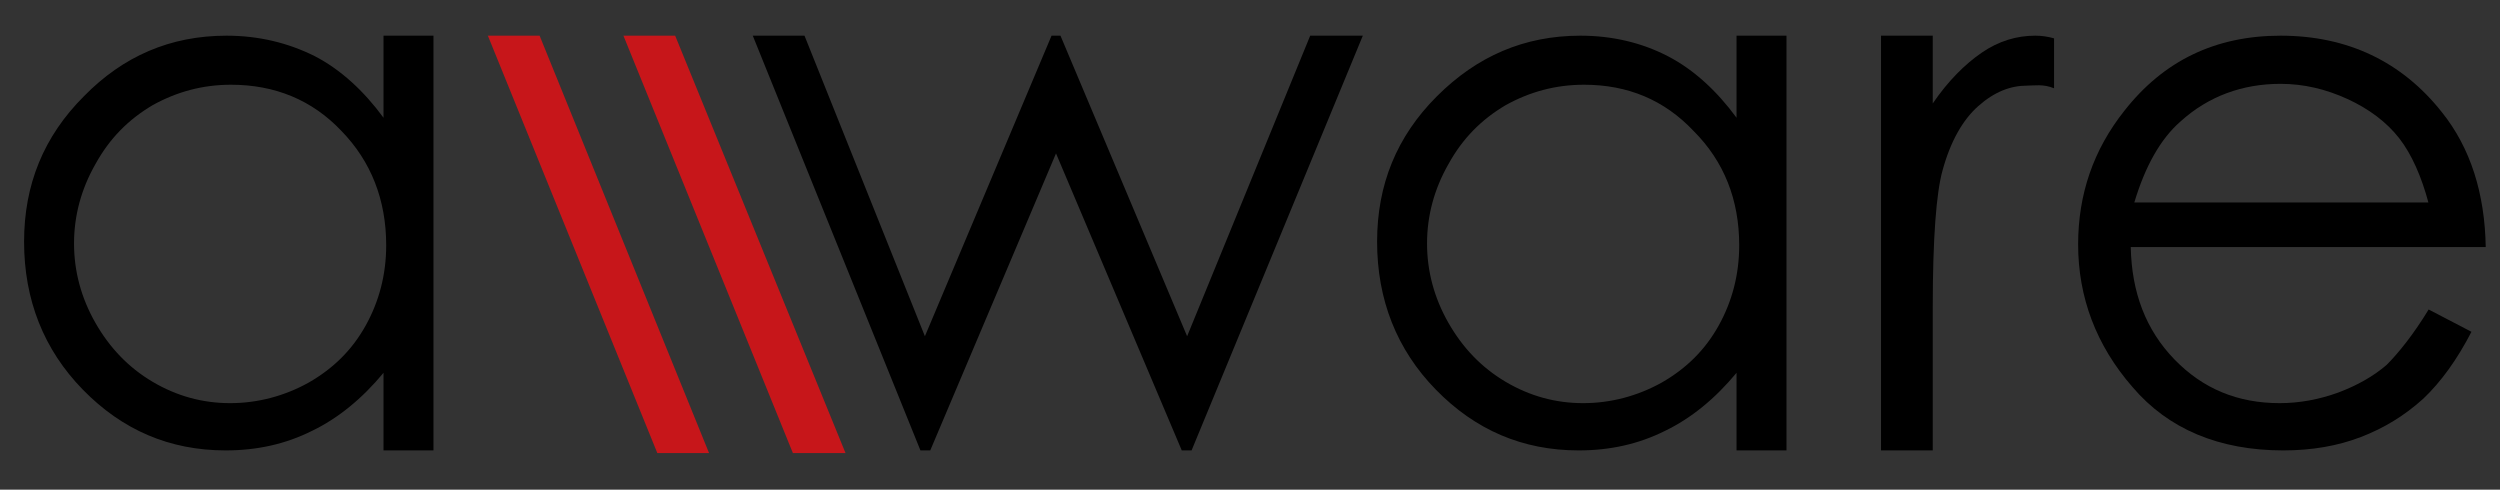
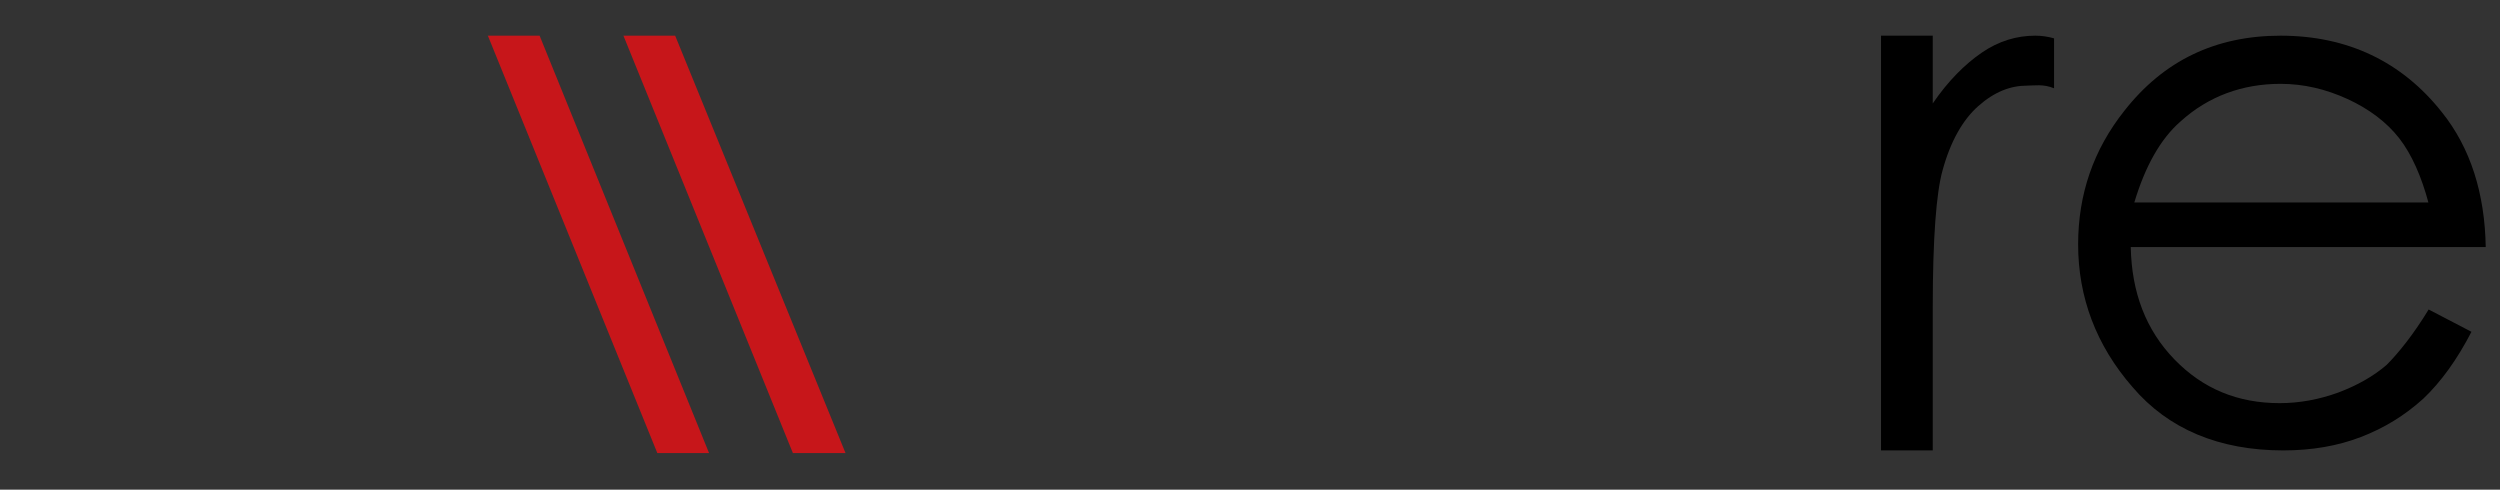
<svg xmlns="http://www.w3.org/2000/svg" version="1.1" id="Warstwa_1" x="0px" y="0px" viewBox="0 0 280.3 54.9" style="enable-background:new 0 0 280.3 54.9;" xml:space="preserve">
  <rect x="0" y="0" width="280.3" height="54.9" fill="#333333" stroke="none" />
  <style type="text/css">
	.st0{fill:#FFFFFF;}
	.st1{fill:#C7161A;}
</style>
  <rect x="-33.7" y="-50.4" class="st0" width="173,2" height="77,8" />
  <g>
    <g>
      <g>
-         <path d="M48.6,4v46.5H43v-8.7c-2.4,2.9-5.1,5.1-8,6.5c-3,1.5-6.2,2.2-9.7,2.2c-6.3,0-11.6-2.3-16-6.8S2.7,33.6,2.7,27.1     c0-6.4,2.2-11.8,6.7-16.3c4.4-4.5,9.7-6.8,16-6.8c3.6,0,6.9,0.8,9.9,2.3c2.9,1.5,5.5,3.9,7.7,6.9V4H48.6z M25.9,9.5     c-3.2,0-6.1,0.8-8.8,2.3c-2.7,1.6-4.8,3.7-6.4,6.6c-1.6,2.8-2.4,5.8-2.4,8.9s0.8,6.1,2.4,8.9s3.7,5,6.4,6.6s5.6,2.4,8.7,2.4     s6.1-0.8,8.8-2.3c2.8-1.6,4.9-3.7,6.4-6.4s2.3-5.7,2.3-9c0-5.1-1.7-9.4-5-12.8C35,11.2,30.8,9.5,25.9,9.5z" />
-         <path d="M84.4,4h5.8l13.5,33.7L117.9,4h1l14.2,33.7L146.9,4h5.9l-19.2,46.5h-1.1l-14.1-33.3l-14.1,33.3h-1.1L84.4,4z" />
-         <path d="M200.3,4v46.5h-5.6v-8.7c-2.4,2.9-5.1,5.1-8,6.5c-3,1.5-6.2,2.2-9.7,2.2c-6.3,0-11.6-2.3-16-6.8s-6.6-10.1-6.6-16.6     c0-6.4,2.2-11.8,6.7-16.3S170.9,4,177.2,4c3.6,0,6.9,0.8,9.8,2.3c2.9,1.5,5.5,3.9,7.7,6.9V4H200.3z M177.6,9.5     c-3.2,0-6.1,0.8-8.8,2.3c-2.7,1.6-4.8,3.7-6.4,6.6c-1.6,2.8-2.4,5.8-2.4,8.9s0.8,6.1,2.4,8.9c1.6,2.8,3.7,5,6.4,6.6     s5.6,2.4,8.7,2.4c3.1,0,6.1-0.8,8.8-2.3c2.8-1.6,4.9-3.7,6.4-6.4s2.3-5.7,2.3-9c0-5.1-1.7-9.4-5.1-12.8     C186.6,11.2,182.5,9.5,177.6,9.5z" />
        <path d="M272.3,34.7l4.8,2.5c-1.6,3.1-3.4,5.6-5.4,7.5c-2.1,1.9-4.4,3.3-7,4.3s-5.5,1.5-8.7,1.5c-7.2,0-12.9-2.4-16.9-7.1     c-4.1-4.7-6.1-10.1-6.1-16c0-5.6,1.7-10.6,5.2-15c4.4-5.6,10.2-8.4,17.5-8.4c7.5,0,13.6,2.9,18.1,8.6c3.2,4,4.8,9.1,4.9,15.1     h-39.8c0.1,5.1,1.7,9.3,4.9,12.6s7.1,4.9,11.8,4.9c2.2,0,4.4-0.4,6.6-1.2c2.1-0.8,3.9-1.8,5.4-3.1     C268.9,39.6,270.6,37.5,272.3,34.7z M272.3,22.8c-0.8-3-1.9-5.5-3.3-7.3s-3.4-3.3-5.8-4.4s-4.9-1.7-7.5-1.7     c-4.3,0-8.1,1.4-11.2,4.2c-2.3,2-4,5.1-5.2,9.1h33L272.3,22.8L272.3,22.8z" />
        <path d="M230.3,4.3c-0.7-0.2-1.4-0.3-2.1-0.3c-2.1,0-4.1,0.6-6,1.9s-3.8,3.2-5.5,5.7V4h-5.8v46.5h5.8V34.4     c0-7.7,0.4-12.8,1.1-15.3c0.9-3.3,2.3-5.7,4-7.2c1.8-1.6,3.6-2.3,5.5-2.3c0.8,0,1.8-0.2,3,0.3V4.3z" />
      </g>
      <g>
        <polygon class="st1" points="94.8,50.8 75.7,4 69.9,4 88.9,50.8    " />
        <polygon class="st1" points="79.5,50.8 60.5,4 54.7,4 73.7,50.8    " />
      </g>
    </g>
  </g>
</svg>